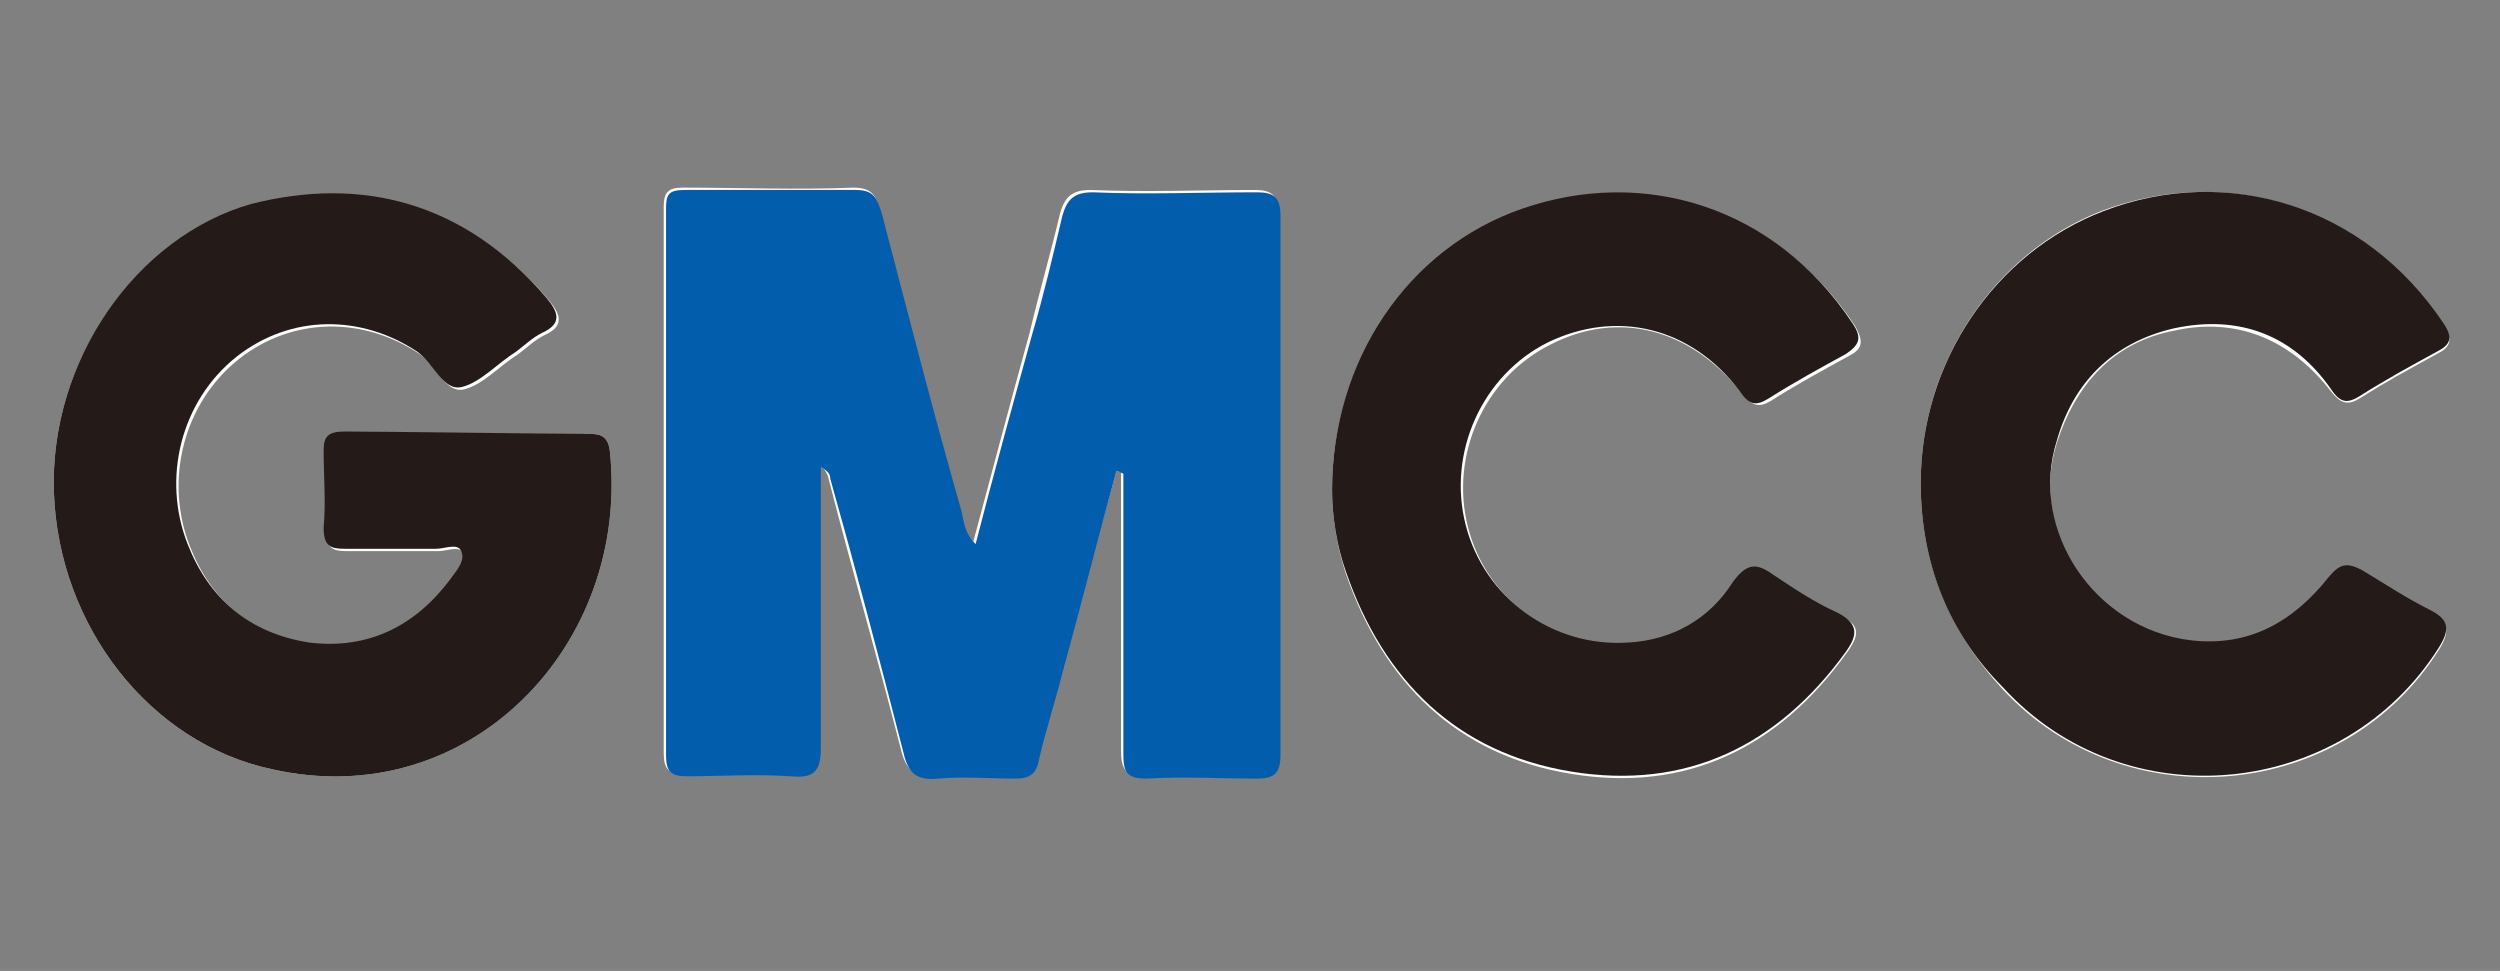
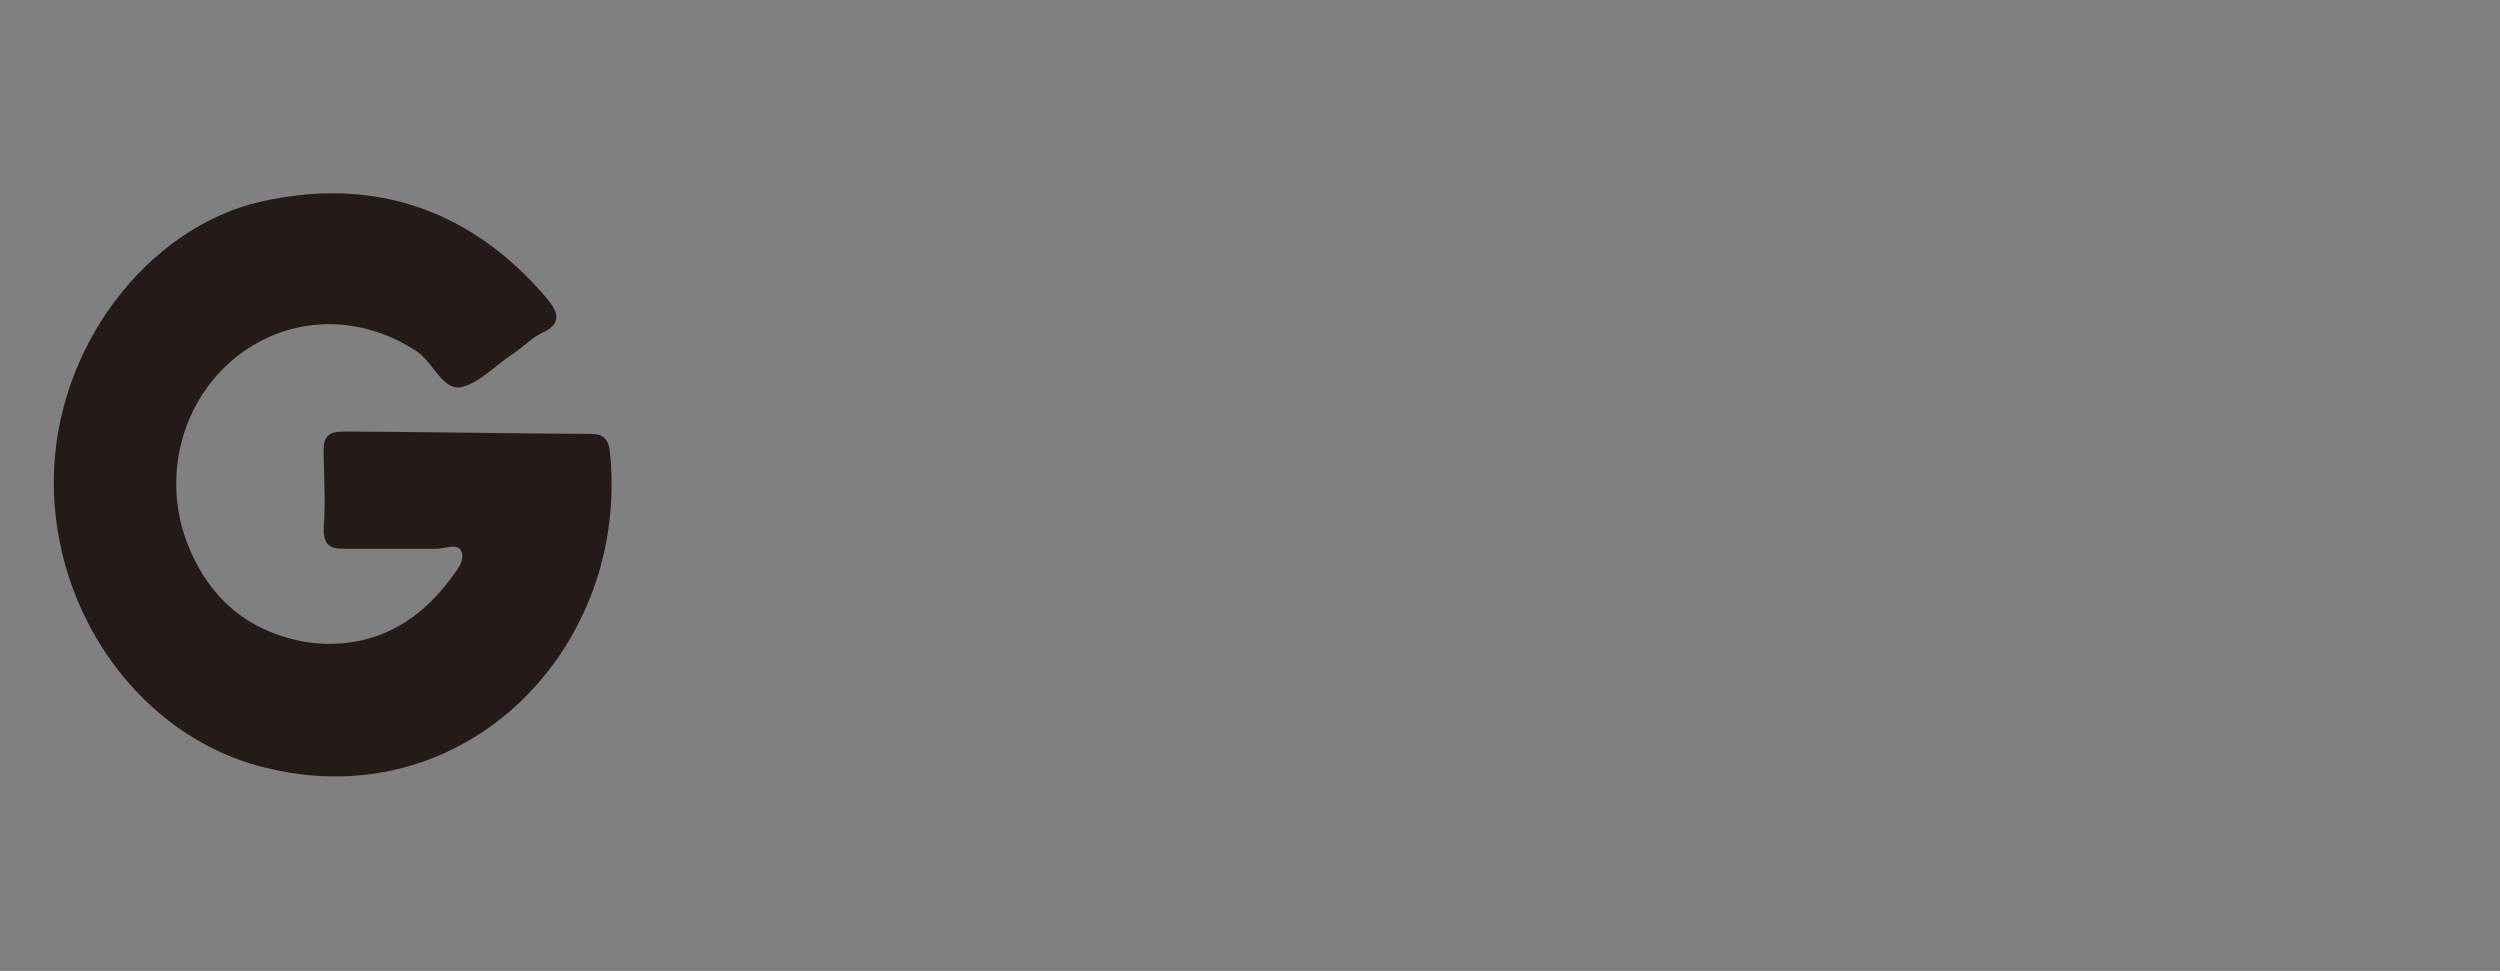
<svg xmlns="http://www.w3.org/2000/svg" version="1.1" id="Layer_1" x="0px" y="0px" viewBox="0 0 106.6 41.4" style="enable-background:new 0 0 106.6 41.4;" xml:space="preserve">
  <rect x="0" y="0" width="106.6" height="41.4" fill="#808080" stroke="none" />
  <style type="text/css"> .st0{fill:#FBFBFB;} .st1{fill:#035DAD;} .st2{fill:#241A17;} </style>
  <g>
-     <path class="st0" d="M47.6,20.1c0.1,0,0.2,0,0.2,0c0,0.4,0,0.9,0,1.3c0,3.5,0,7.1,0,10.6c0,0.8,0.2,1.1,1,1.1 c1.6-0.1,3.1-0.1,4.7,0c0.7,0,1-0.1,1-1c0-7.7,0-15.3,0-23c0-0.8-0.3-1-1-1c-2.3,0-4.6,0.1-7,0c-0.8,0-1.1,0.3-1.3,1 c-0.4,1.7-0.9,3.4-1.3,5.1c-0.8,2.9-1.6,5.9-2.4,8.9c-0.5-0.5-0.5-1-0.6-1.4c-1.1-4.2-2.3-8.5-3.4-12.7c-0.1-0.6-0.3-1-1.1-1 c-2.4,0.1-4.9,0-7.3,0c-0.6,0-0.8,0.2-0.8,0.8c0,7.8,0,15.5,0,23.3c0,0.7,0.2,0.9,0.9,0.9c1.5,0,3-0.1,4.4,0c1,0,1.3-0.2,1.3-1.2 c-0.1-3.7,0-7.4,0-11.1c0-0.3,0-0.6,0-0.9c0.3,0.2,0.3,0.3,0.4,0.5c1,3.9,2.1,7.7,3.1,11.6c0.2,0.9,0.6,1.3,1.5,1.2 c1.1-0.1,2.2,0,3.3,0c0.6,0,0.9-0.2,1-0.8c0.3-1.2,0.6-2.4,1-3.7C46,25.8,46.8,23,47.6,20.1z M14.8,18.5c-0.7,0-0.9,0.2-0.9,0.8 c0,1.1,0.1,2.2,0,3.3c0,0.8,0.3,0.9,0.9,0.9c1.3,0,2.6,0,3.9,0c0.4,0,1-0.3,1.1,0.2c0.1,0.4-0.3,0.8-0.5,1.1c-1.5,2-3.5,3-6,2.7 c-2.6-0.4-4.3-1.9-5.2-4.2c-1.1-2.8-0.3-6.1,2.1-8c2.3-1.8,5.3-1.8,7.7-0.2c0.7,0.5,1.1,1.7,1.9,1.5c0.8-0.2,1.5-1,2.3-1.5 c0.4-0.3,0.7-0.6,1.1-0.8c0.9-0.4,0.7-0.9,0.2-1.5c-3.5-4.1-7.9-5.2-12.6-4C5.8,10.1,2.1,15.4,2.3,21c0.2,5.7,4.1,10.7,9.3,11.8 C20,34.7,26.9,27.5,26,19.2c-0.1-0.7-0.5-0.7-1-0.7C23.4,18.6,16.6,18.5,14.8,18.5z M81.9,20.6c0,3.4,1.2,6.3,3.5,8.8 c5.2,5.6,14.5,4.8,18.6-1.7c0.5-0.8,0.4-1.2-0.4-1.6c-1-0.5-2-1.1-2.9-1.7c-0.6-0.4-0.9-0.4-1.4,0.3c-1.5,1.9-3.4,3-5.9,2.7 c-4.1-0.5-6.9-4.7-5.7-8.5c0.8-2.5,2.4-4.3,5-4.8c2.7-0.6,5,0.4,6.7,2.6c0.4,0.5,0.7,0.6,1.2,0.3c1.1-0.7,2.2-1.3,3.3-1.9 c0.6-0.3,0.7-0.6,0.3-1.2C100.7,8.7,94.9,7,89.6,9C85,10.8,81.9,15.5,81.9,20.6z M56.8,20.9c0,1.1,0.2,2.4,0.6,3.6 c1.6,4.6,4.7,7.7,9.6,8.5c4.9,0.8,8.8-1.1,11.7-5.1c0.6-0.8,0.7-1.3-0.4-1.7c-1-0.4-1.9-1-2.7-1.6C75,24.1,74.6,24,74,24.9 c-1.1,1.6-2.7,2.5-4.5,2.6c-3.2,0.2-6.1-1.9-6.9-5c-0.8-3.1,0.7-6.4,3.5-7.8c2.9-1.5,6-0.7,8.2,2.1c0.4,0.5,0.7,0.6,1.2,0.3 c1.1-0.7,2.2-1.3,3.3-1.9c0.6-0.3,0.7-0.6,0.3-1.3c-3.3-5-8.9-6.7-14.1-4.9C60.1,10.6,56.8,15.4,56.8,20.9z" />
-     <path class="st1" d="M47.6,20.1c-0.8,2.9-1.5,5.7-2.3,8.6c-0.3,1.2-0.7,2.4-1,3.7c-0.1,0.6-0.4,0.8-1,0.8c-1.1,0-2.2-0.1-3.3,0 c-1,0.1-1.3-0.3-1.5-1.2c-1-3.9-2-7.7-3.1-11.6c0-0.2-0.1-0.3-0.4-0.5c0,0.3,0,0.6,0,0.9c0,3.7,0,7.4,0,11.1c0,1-0.3,1.3-1.3,1.2 c-1.5-0.1-3,0-4.4,0c-0.7,0-0.9-0.2-0.9-0.9c0-7.8,0-15.5,0-23.3c0-0.6,0.1-0.8,0.8-0.8c2.4,0,4.9,0,7.3,0c0.8,0,0.9,0.4,1.1,1 c1.1,4.2,2.2,8.5,3.4,12.7c0.1,0.4,0.1,0.9,0.6,1.4c0.8-3.1,1.6-6,2.4-8.9c0.5-1.7,0.9-3.4,1.3-5.1c0.2-0.7,0.5-1,1.3-1 c2.3,0.1,4.6,0,7,0c0.7,0,1,0.2,1,1c0,7.7,0,15.3,0,23c0,0.8-0.3,1-1,1c-1.6,0-3.1-0.1-4.7,0c-0.9,0-1-0.3-1-1.1 c0-3.5,0-7.1,0-10.6c0-0.4,0-0.9,0-1.3C47.7,20.1,47.7,20.1,47.6,20.1z" />
    <path class="st2" d="M26,19.2c-0.1-0.7-0.5-0.7-1-0.7c-1.7,0-8.5-0.1-10.3-0.1c-0.7,0-0.9,0.2-0.9,0.8c0,1.1,0.1,2.2,0,3.3 c0,0.8,0.3,0.9,0.9,0.9c1.3,0,2.6,0,3.9,0c0.4,0,1-0.3,1.1,0.2c0.1,0.4-0.3,0.8-0.5,1.1c-1.5,2-3.5,3-6,2.7 c-2.6-0.4-4.3-1.9-5.2-4.2c-1.1-2.8-0.3-6.1,2.1-8c2.3-1.8,5.3-1.8,7.7-0.2c0.7,0.5,1.1,1.7,1.9,1.5c0.8-0.2,1.5-1,2.3-1.5 c0.4-0.3,0.7-0.6,1.1-0.8c0.9-0.4,0.7-0.9,0.2-1.5c-3.5-4.1-7.9-5.2-12.6-4C5.8,10.1,2.1,15.4,2.3,21c0.2,5.7,4.1,10.7,9.3,11.8 C20,34.7,26.9,27.5,26,19.2z" />
-     <path class="st2" d="M81.9,20.6c0-5.1,3.1-9.8,7.8-11.6c5.2-2,11.1-0.3,14.5,4.8c0.4,0.6,0.3,0.9-0.3,1.2c-1.1,0.6-2.2,1.2-3.3,1.9 c-0.5,0.3-0.8,0.3-1.2-0.3c-1.6-2.3-3.9-3.2-6.7-2.6c-2.6,0.6-4.3,2.3-5,4.8c-1.2,3.8,1.6,8,5.7,8.5c2.5,0.3,4.4-0.8,5.9-2.7 c0.5-0.6,0.8-0.6,1.4-0.3c1,0.6,1.9,1.2,2.9,1.7c0.8,0.4,0.9,0.8,0.4,1.6c-4.1,6.5-13.4,7.4-18.6,1.7C83.1,27,81.9,24,81.9,20.6z" />
-     <path class="st2" d="M56.8,20.9c0-5.5,3.2-10.3,8.1-12c5.2-1.8,10.8-0.1,14.1,4.9c0.4,0.6,0.3,0.9-0.3,1.3 c-1.1,0.6-2.2,1.2-3.3,1.9c-0.5,0.3-0.8,0.3-1.2-0.3c-2.1-2.8-5.3-3.5-8.2-2.1c-2.8,1.4-4.3,4.7-3.5,7.8c0.8,3.1,3.7,5.2,6.9,5 c1.9-0.1,3.5-1,4.5-2.6c0.6-0.8,1-0.8,1.7-0.3c0.9,0.6,1.8,1.2,2.7,1.6c1,0.5,0.9,1,0.4,1.7c-2.9,4-6.8,5.9-11.7,5.1 c-4.9-0.8-8-3.9-9.6-8.5C57,23.3,56.8,22,56.8,20.9z" />
  </g>
</svg>